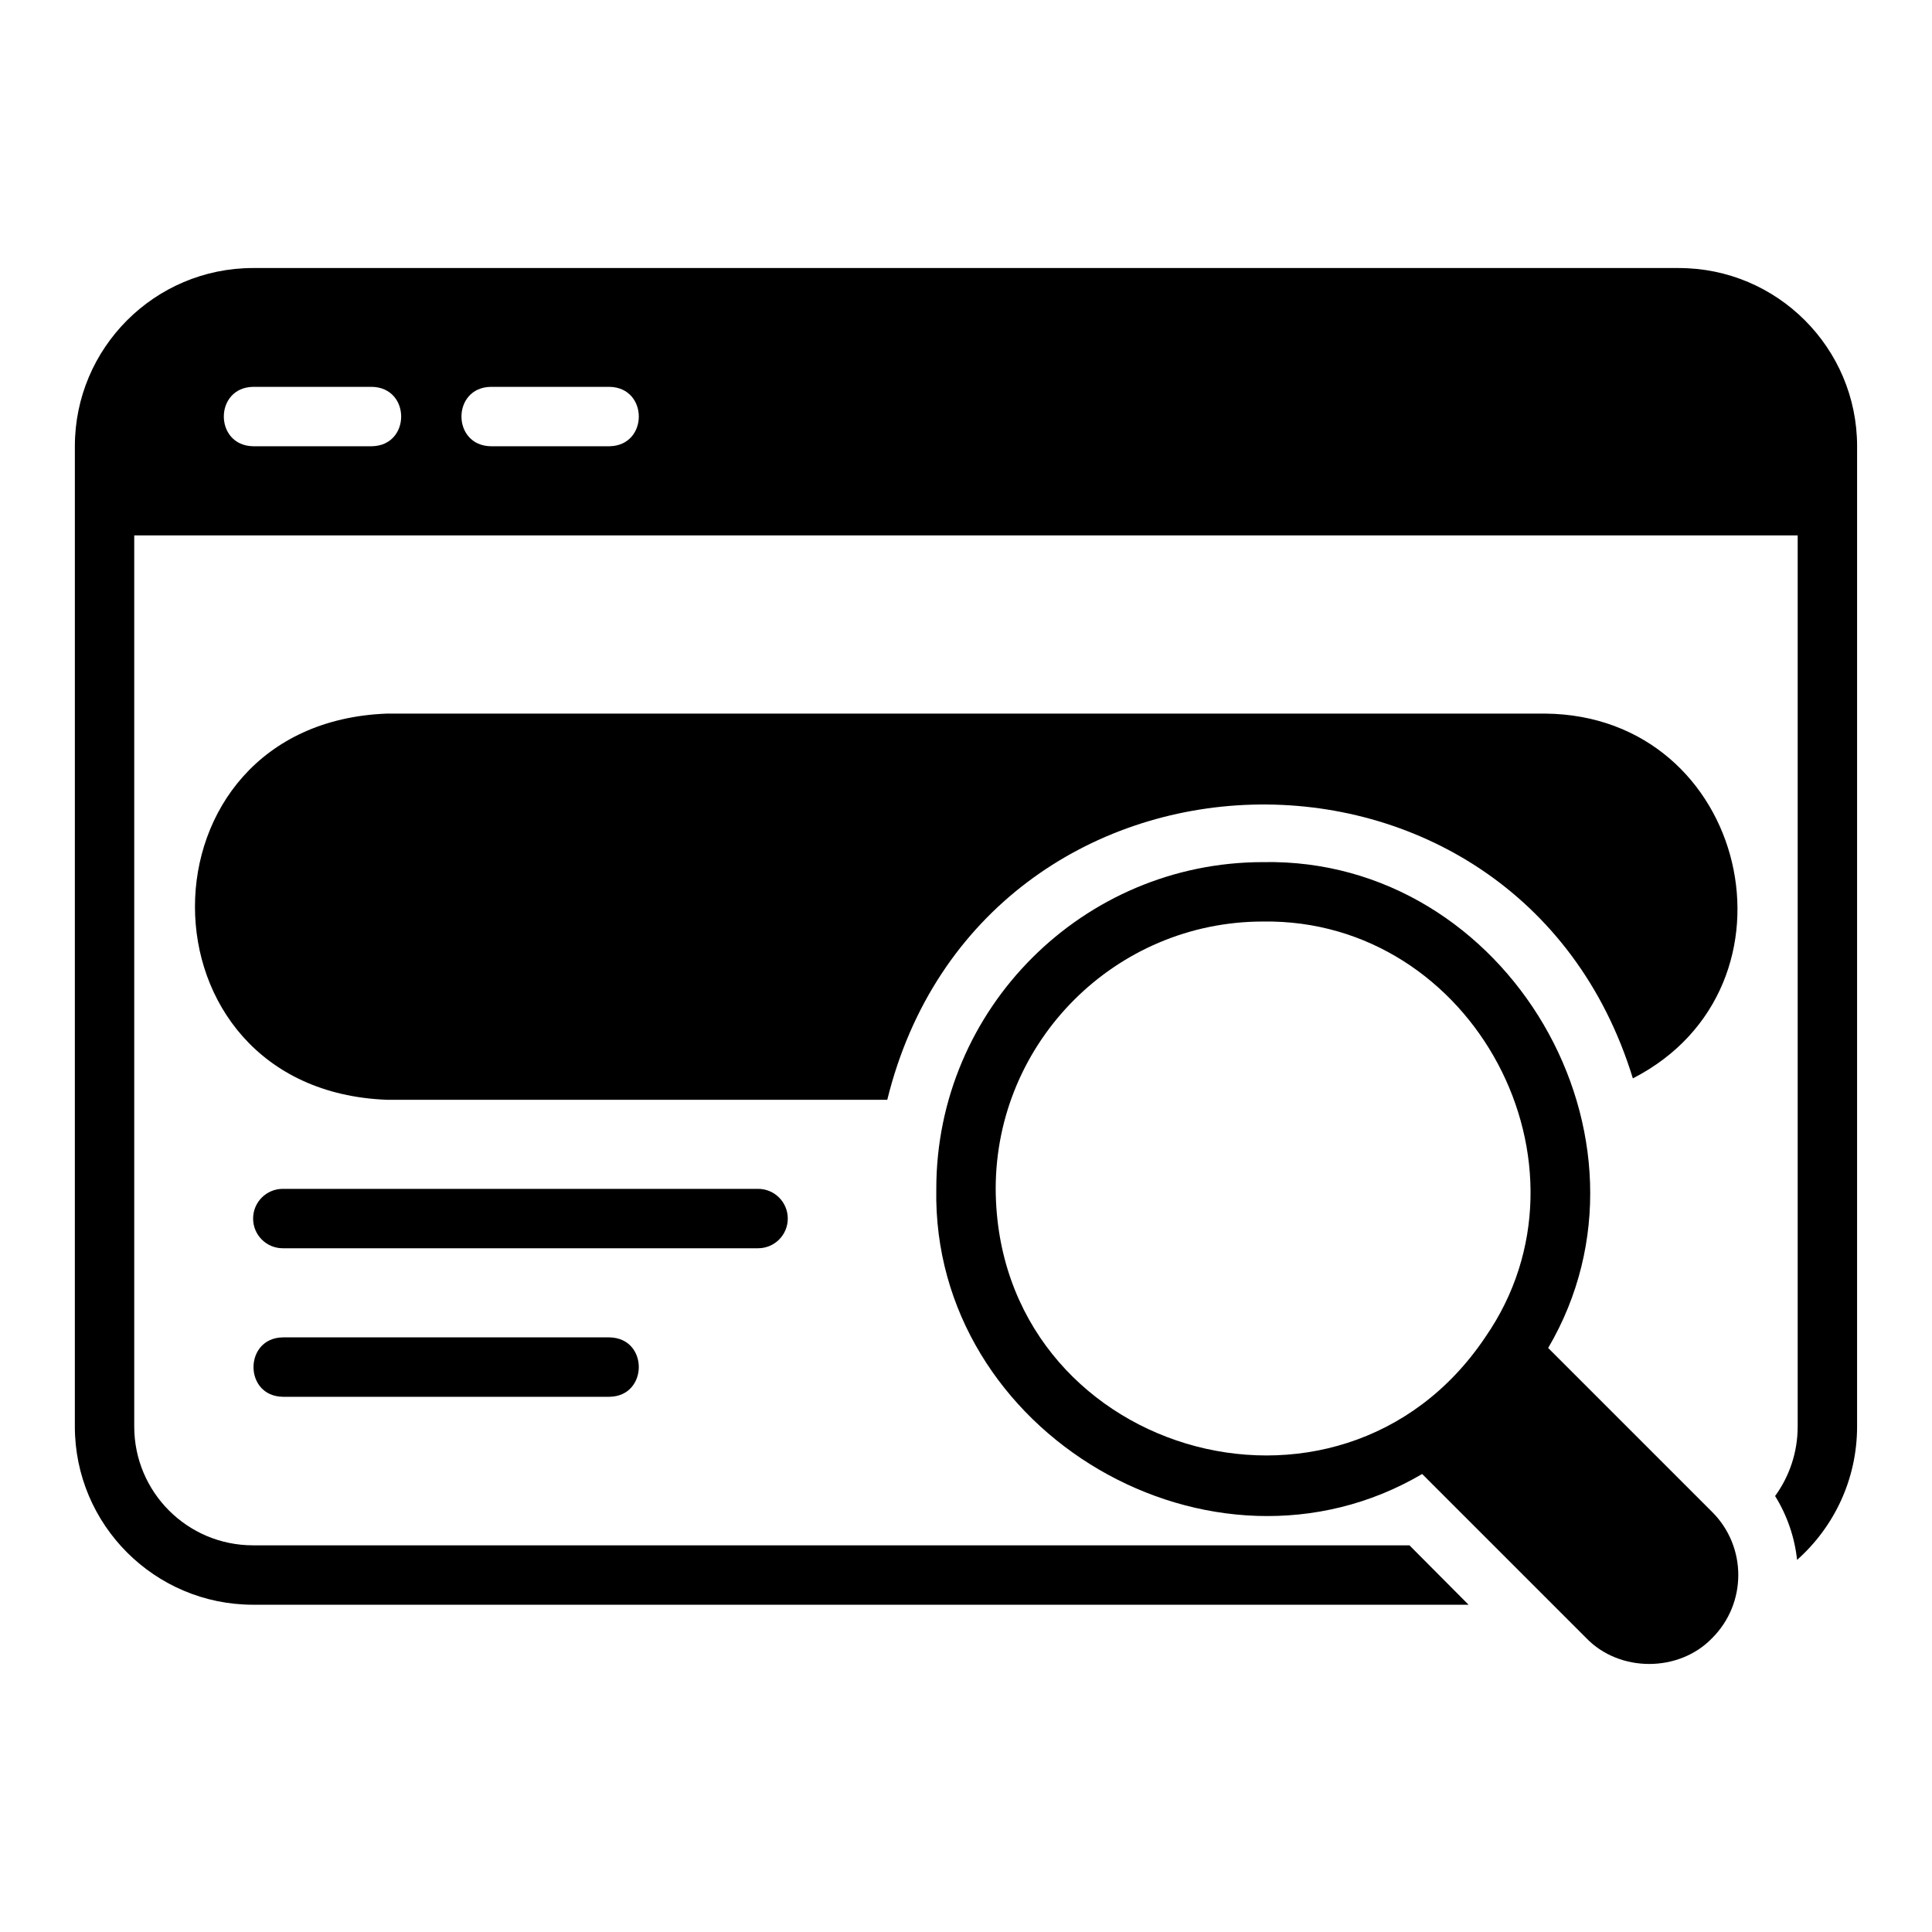
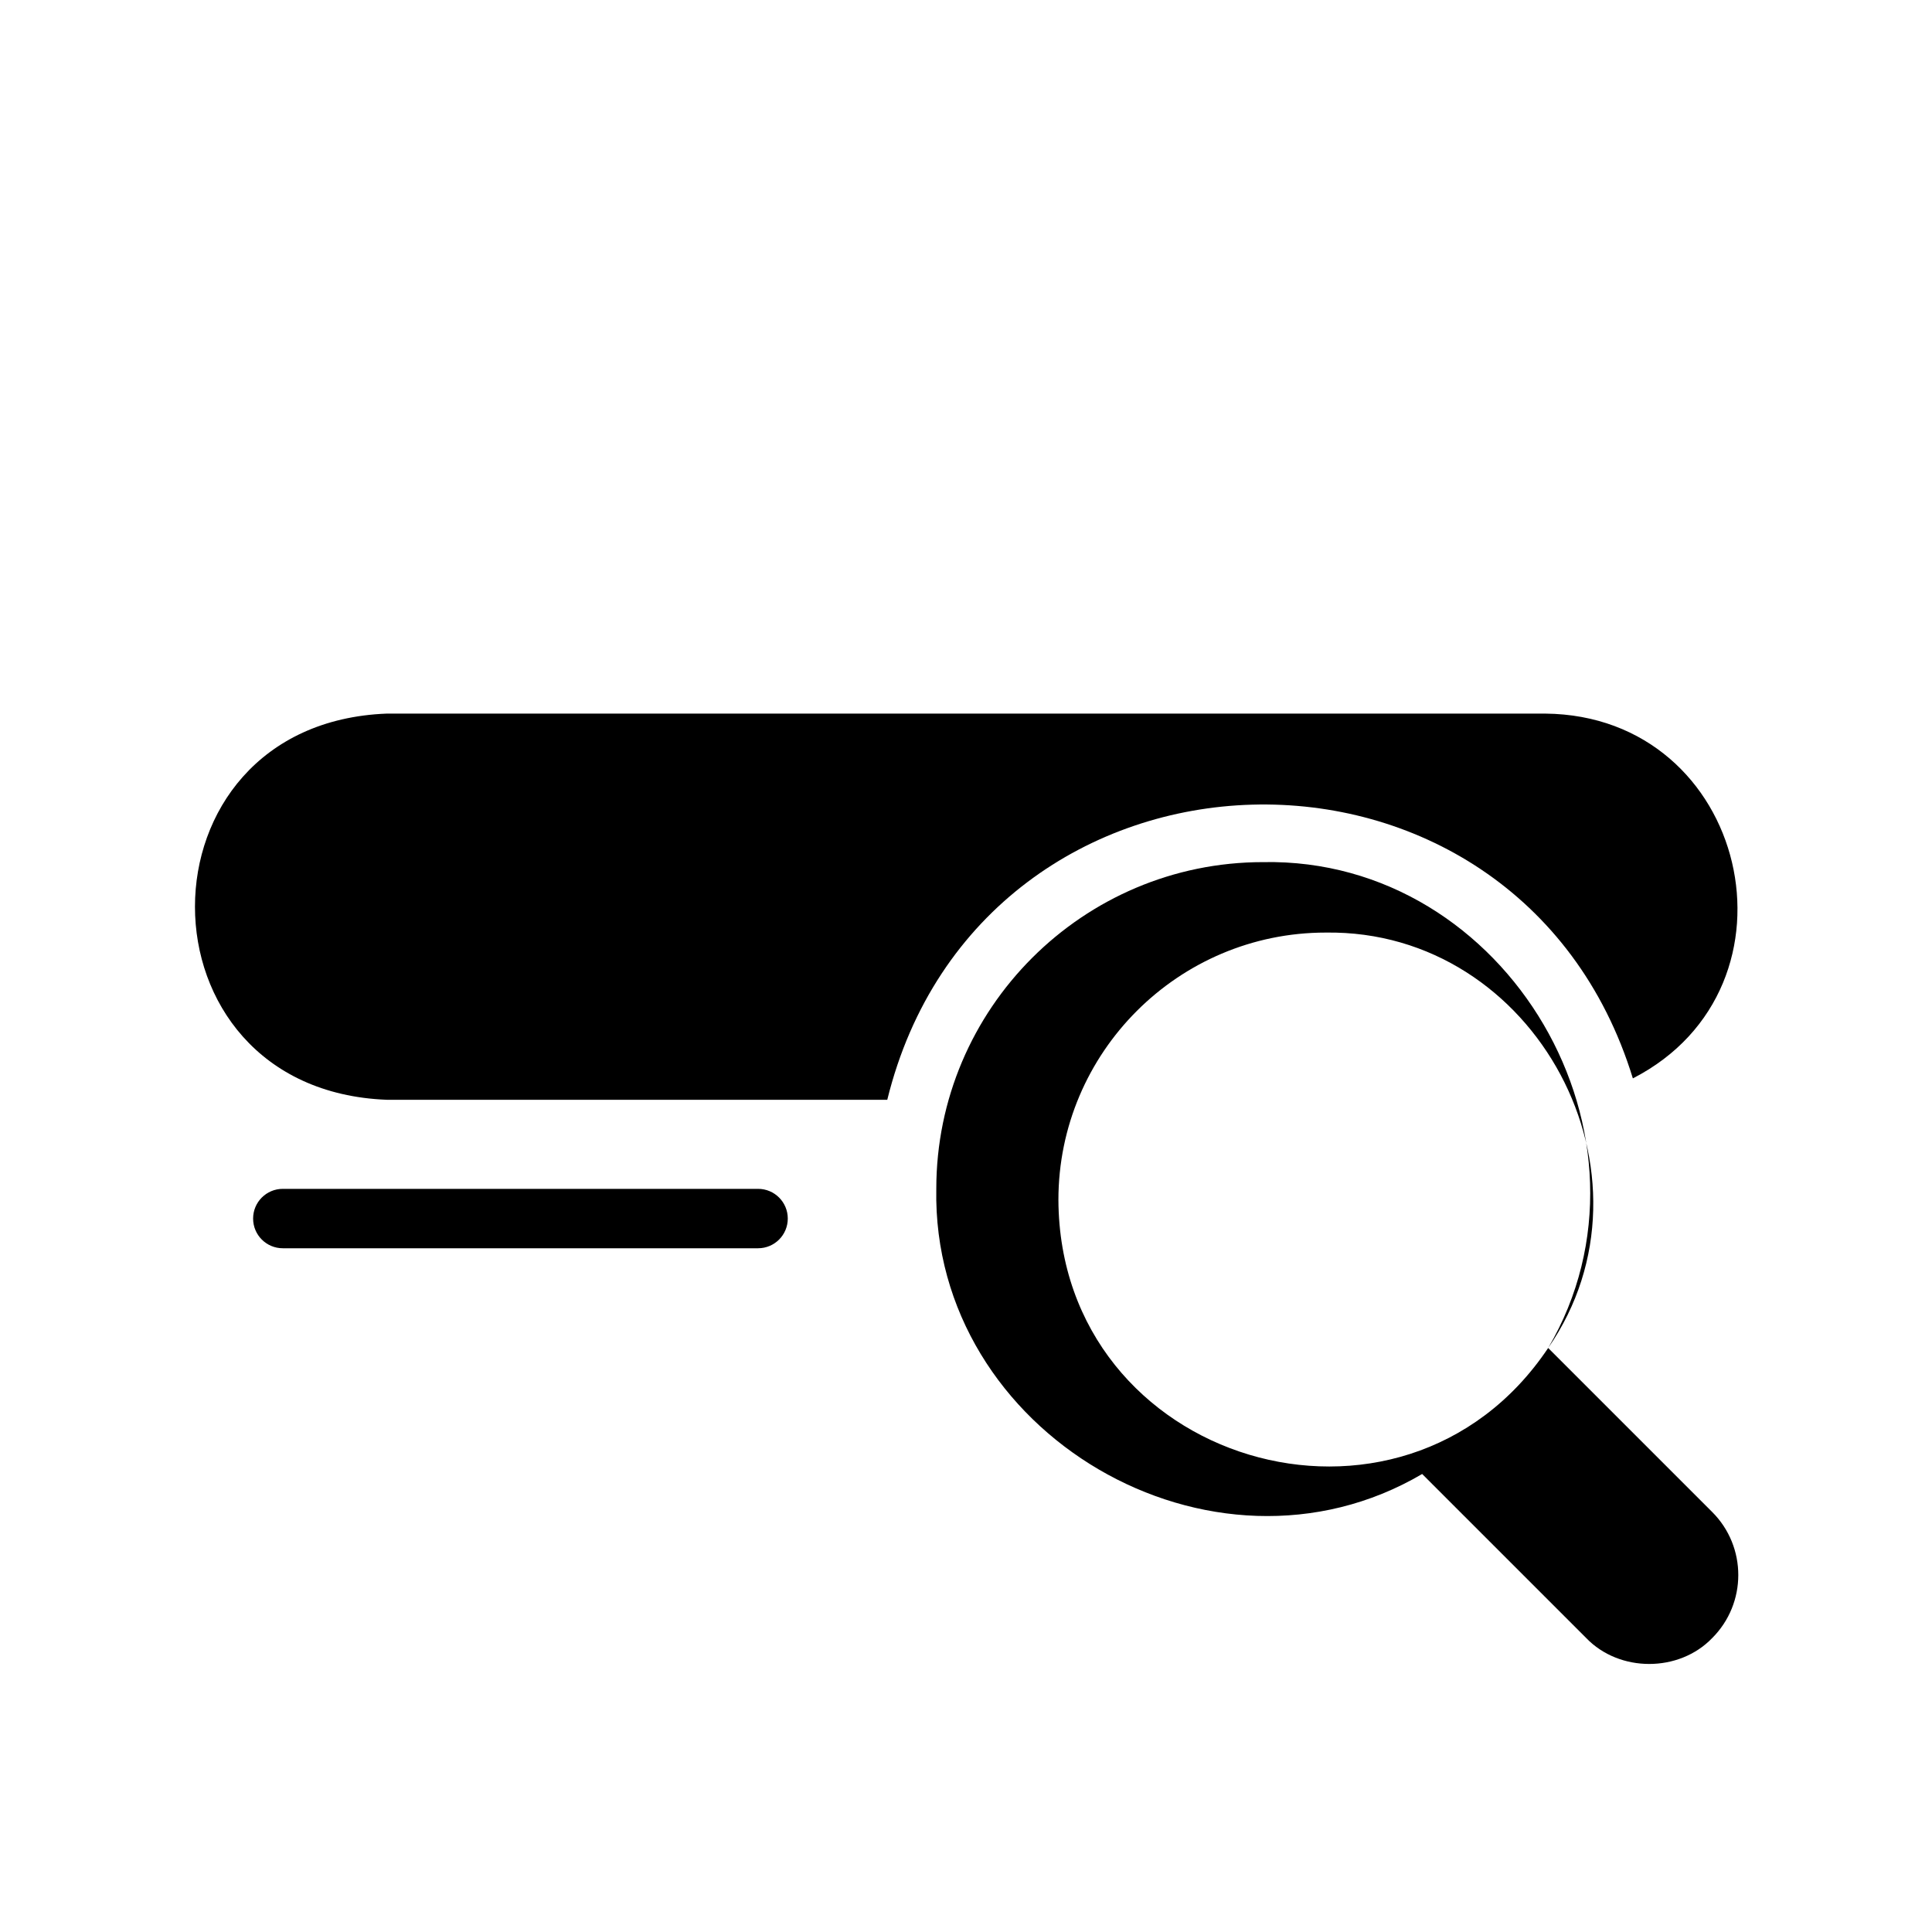
<svg xmlns="http://www.w3.org/2000/svg" fill="#000000" width="800px" height="800px" version="1.1" viewBox="144 144 512 512">
  <g>
-     <path d="m588.93 215.03h-377.86c-26.055 0-47.23 21.176-47.23 47.23l-0.004 259.78c0 26.055 21.176 47.23 47.23 47.23h322.12l-15.664-15.742h-306.46c-17.398 0-31.488-14.09-31.488-31.488v-236.16h440.83v236.16c0 6.848-2.203 13.227-5.984 18.422 3.227 5.195 5.195 11.02 5.824 16.926 9.762-8.66 15.902-21.332 15.902-35.344l0.004-259.78c0-26.055-21.176-47.23-47.23-47.23zm-346.37 47.23h-31.488c-10.332-0.195-10.348-15.547 0-15.742h31.488c10.332 0.195 10.348 15.547 0 15.742zm62.977 0h-31.488c-10.332-0.195-10.348-15.547 0-15.742h31.488c10.332 0.195 10.348 15.547 0 15.742z" />
    <path d="m576.73 429.78c47.238-24.254 30.547-96.172-23.223-96.668h-307.01c-67.758 2.609-67.781 99.723 0 102.34h132.64c24.977-101.38 167.01-105.29 197.59-5.668z" />
-     <path d="m554.28 501.23c32.676-55.602-10.695-130.02-75.562-128.76-47.746 0-86.59 38.844-86.59 86.59-1.25 64.859 73.156 108.25 128.76 75.562l43.473 43.473c8.793 9.16 24.602 9.164 33.395 0 9.211-9.211 9.211-24.184 0-33.395l-43.473-43.473zm-16.621-2.926c-38.695 57.77-129.46 30.684-129.79-39.242 0-39.066 31.781-70.848 70.848-70.848 55.797-0.801 90.465 64.539 58.941 110.09z" />
+     <path d="m554.28 501.23c32.676-55.602-10.695-130.02-75.562-128.76-47.746 0-86.59 38.844-86.59 86.59-1.25 64.859 73.156 108.25 128.76 75.562l43.473 43.473c8.793 9.16 24.602 9.164 33.395 0 9.211-9.211 9.211-24.184 0-33.395l-43.473-43.473zc-38.695 57.77-129.46 30.684-129.79-39.242 0-39.066 31.781-70.848 70.848-70.848 55.797-0.801 90.465 64.539 58.941 110.09z" />
    <path d="m352.77 466.93c0-4.352-3.519-7.871-7.871-7.871h-125.95c-4.352 0-7.871 3.519-7.871 7.871 0 4.352 3.519 7.871 7.871 7.871h125.95c4.352 0 7.871-3.519 7.871-7.871z" />
-     <path d="m218.94 498.42c-10.32 0.164-10.367 15.57 0 15.742h86.59c10.32-0.164 10.367-15.57 0-15.742z" />
  </g>
</svg>